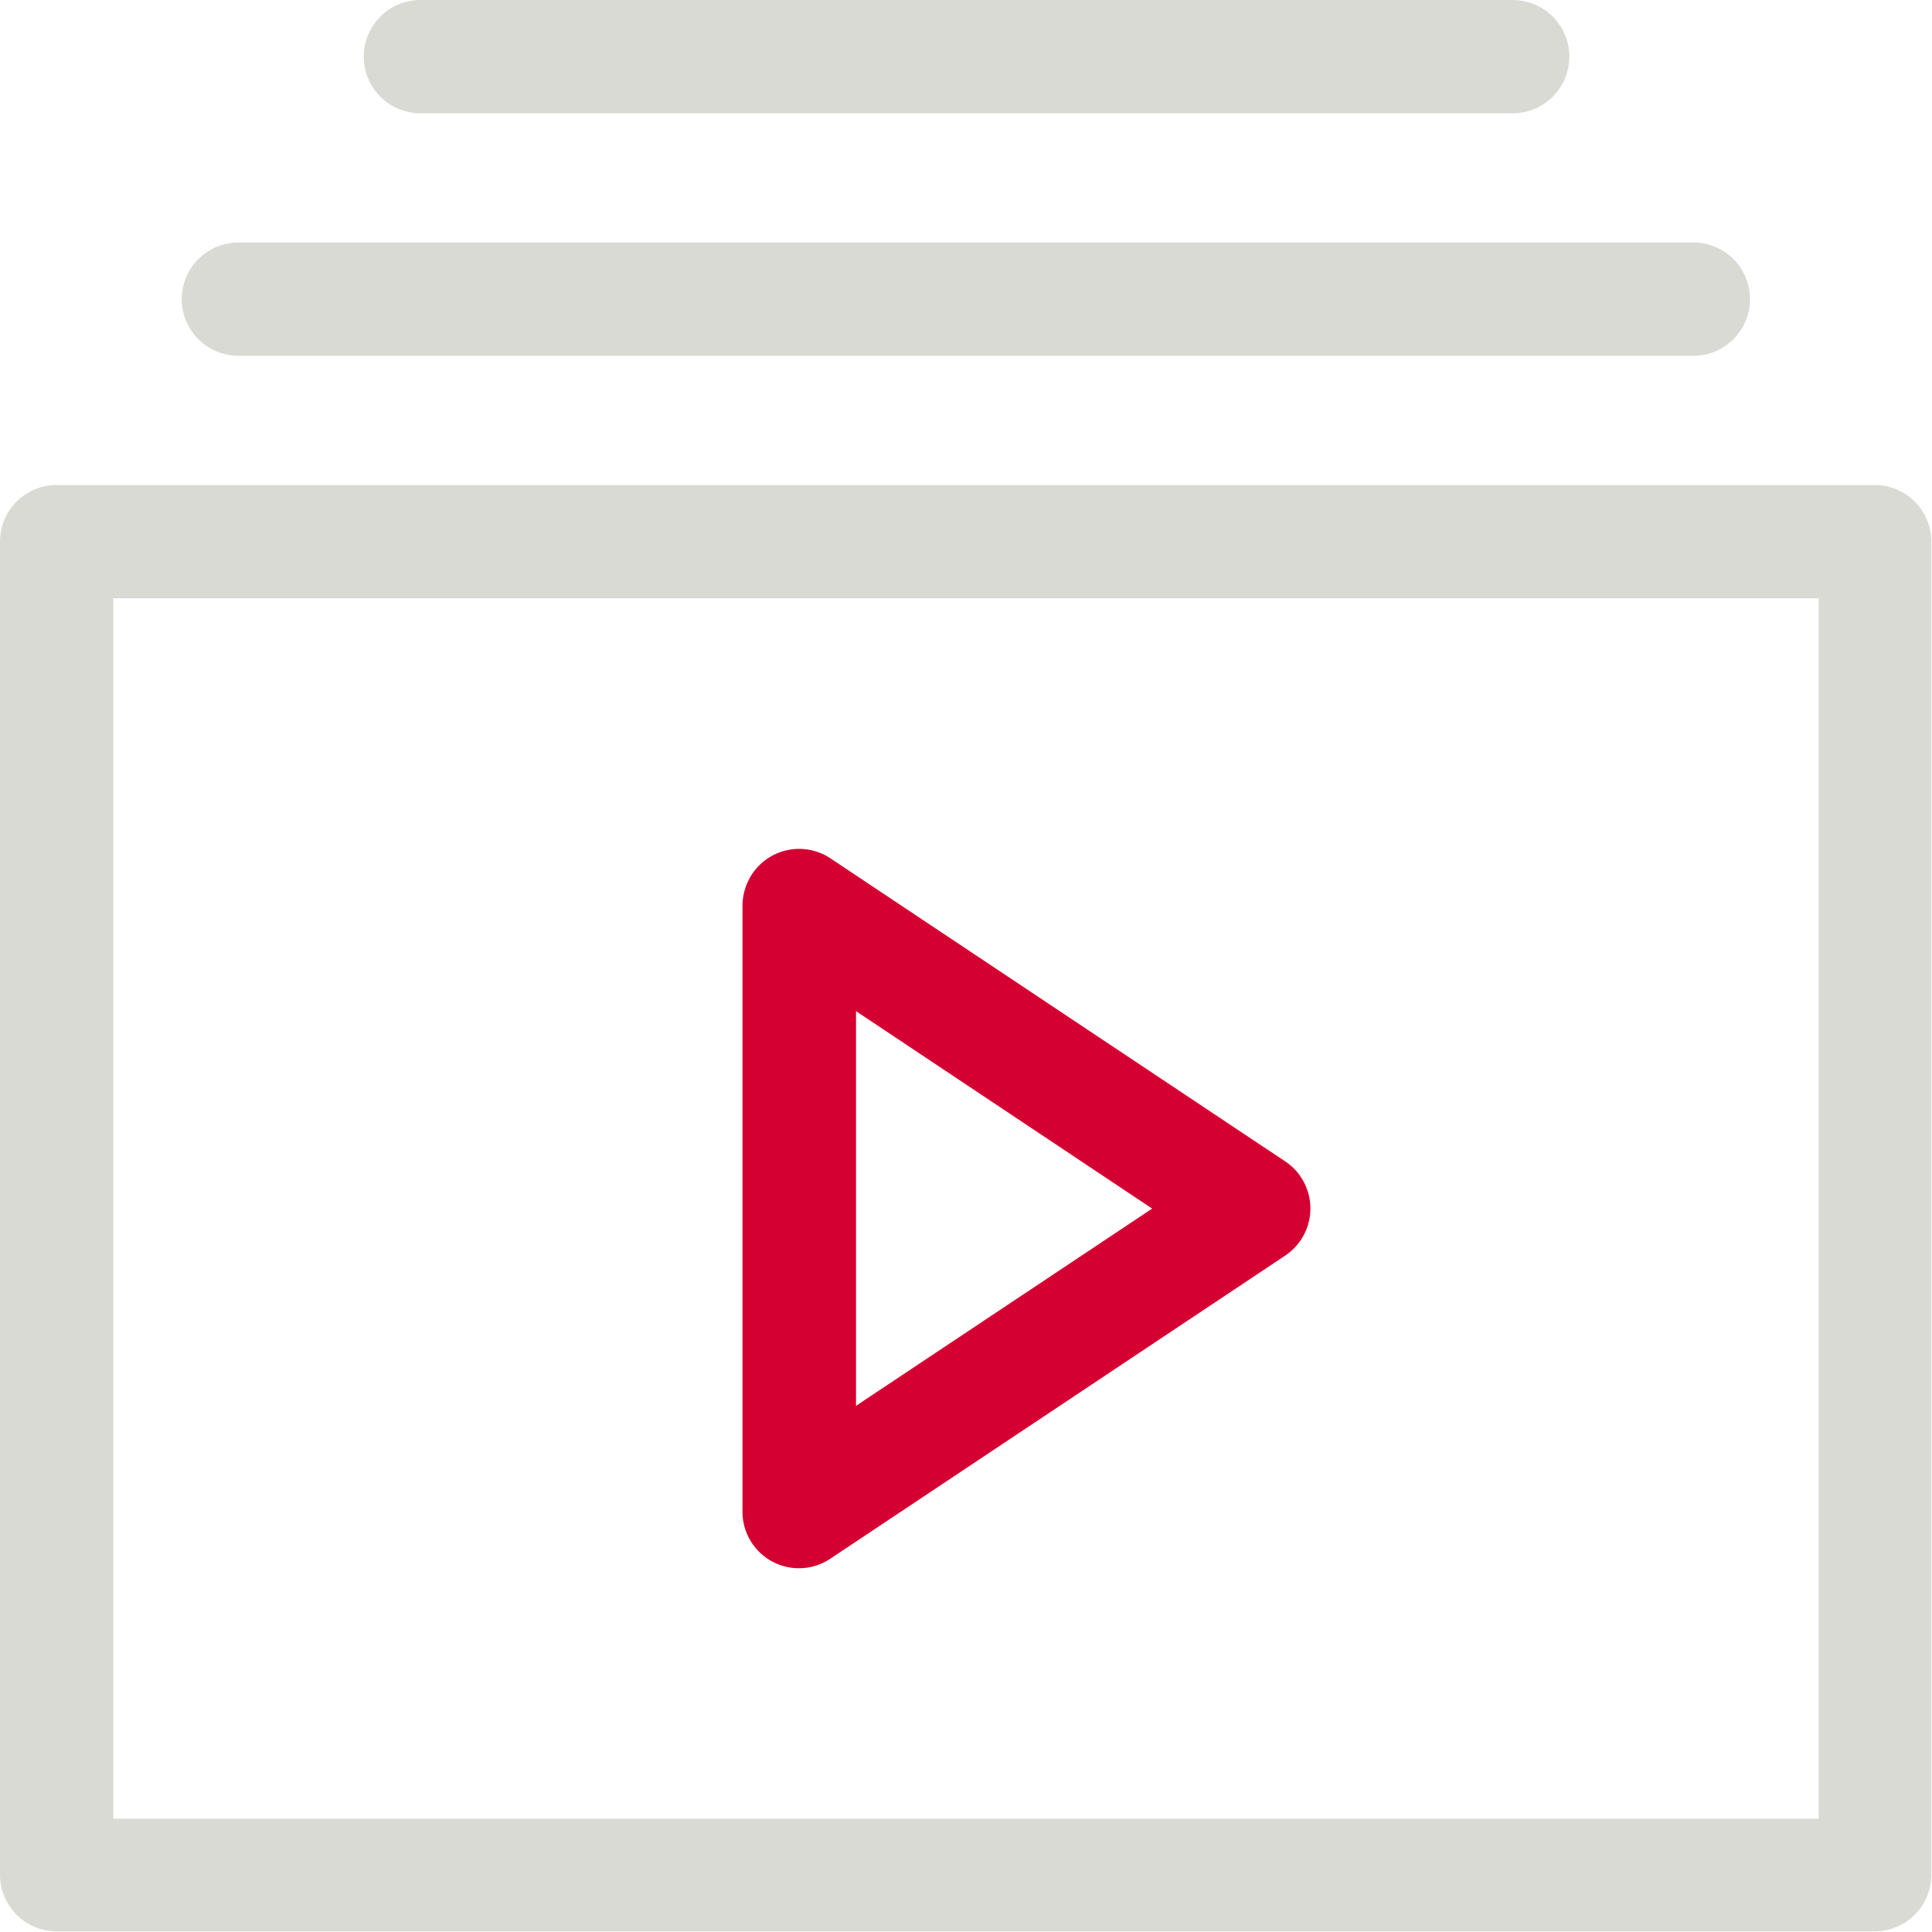
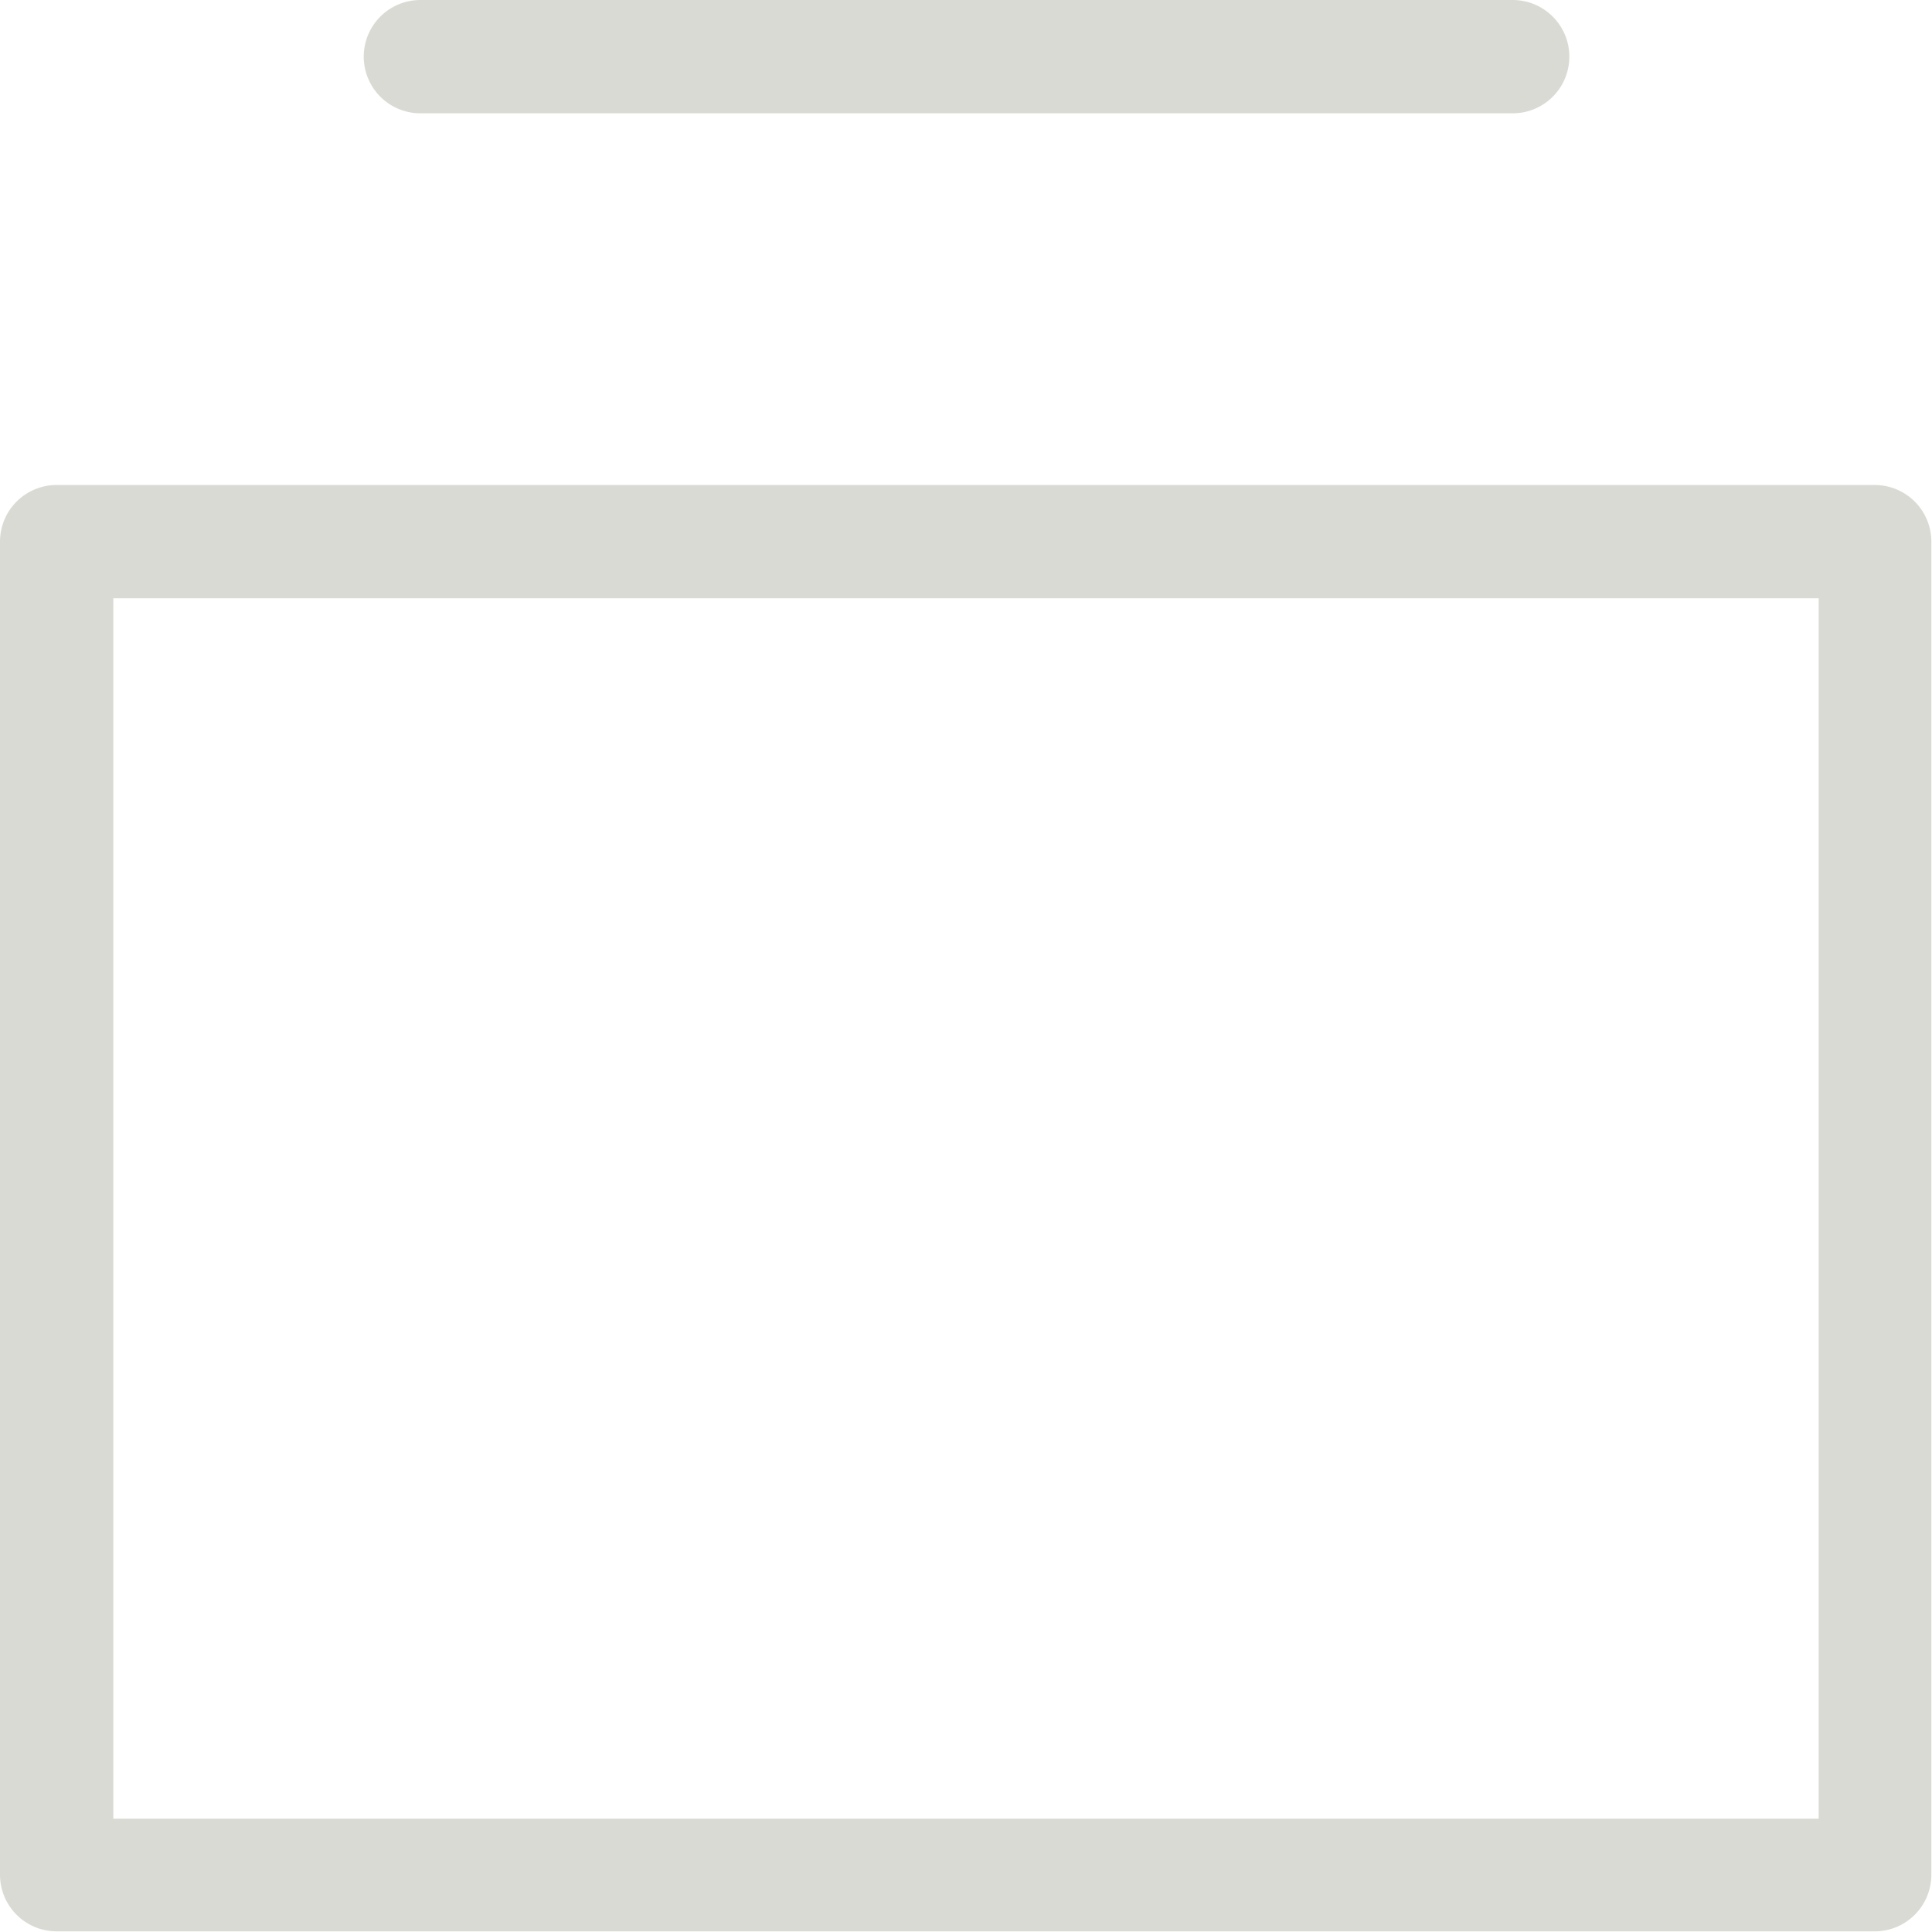
<svg xmlns="http://www.w3.org/2000/svg" viewBox="0 0 90.03 90.03">
  <defs>
    <style>.cls-1{fill:#d50032;}.cls-2{fill:#dadad5;}</style>
  </defs>
  <g id="Ebene_2" data-name="Ebene 2">
    <g id="Ebene_1-2" data-name="Ebene 1">
      <g id="Gruppe_3193" data-name="Gruppe 3193">
        <g id="Gruppe_3192" data-name="Gruppe 3192">
-           <path id="Pfad_460" data-name="Pfad 460" class="cls-1" d="M59.89,54.12,38.7,40a2.63,2.63,0,0,0-3.65.73,2.68,2.68,0,0,0-.45,1.47V70.44a2.63,2.63,0,0,0,4.1,2.19L59.89,58.51a2.64,2.64,0,0,0,.73-3.66,2.54,2.54,0,0,0-.73-.73Zm-20,11.39V47.12l13.8,9.2Z" />
-         </g>
+           </g>
      </g>
      <g id="Gruppe_3195" data-name="Gruppe 3195">
        <g id="Gruppe_3194" data-name="Gruppe 3194">
          <path id="Pfad_461" data-name="Pfad 461" class="cls-2" d="M87.39,22.6H2.64A2.64,2.64,0,0,0,0,25.24H0V87.39A2.64,2.64,0,0,0,2.64,90H87.39A2.64,2.64,0,0,0,90,87.39h0V25.24a2.64,2.64,0,0,0-2.64-2.64ZM84.75,84.75H5.28V27.88H84.75Z" />
        </g>
      </g>
      <g id="Gruppe_3197" data-name="Gruppe 3197">
        <g id="Gruppe_3196" data-name="Gruppe 3196">
-           <path id="Pfad_462" data-name="Pfad 462" class="cls-2" d="M78.91,11.3H11.11a2.64,2.64,0,0,0,0,5.28h67.8a2.64,2.64,0,0,0,0-5.28Z" />
-         </g>
+           </g>
      </g>
      <g id="Gruppe_3199" data-name="Gruppe 3199">
        <g id="Gruppe_3198" data-name="Gruppe 3198">
          <path id="Pfad_463" data-name="Pfad 463" class="cls-2" d="M70.44,0H19.59a2.64,2.64,0,0,0,0,5.28H70.44A2.64,2.64,0,1,0,70.54,0Z" />
        </g>
      </g>
    </g>
  </g>
</svg>